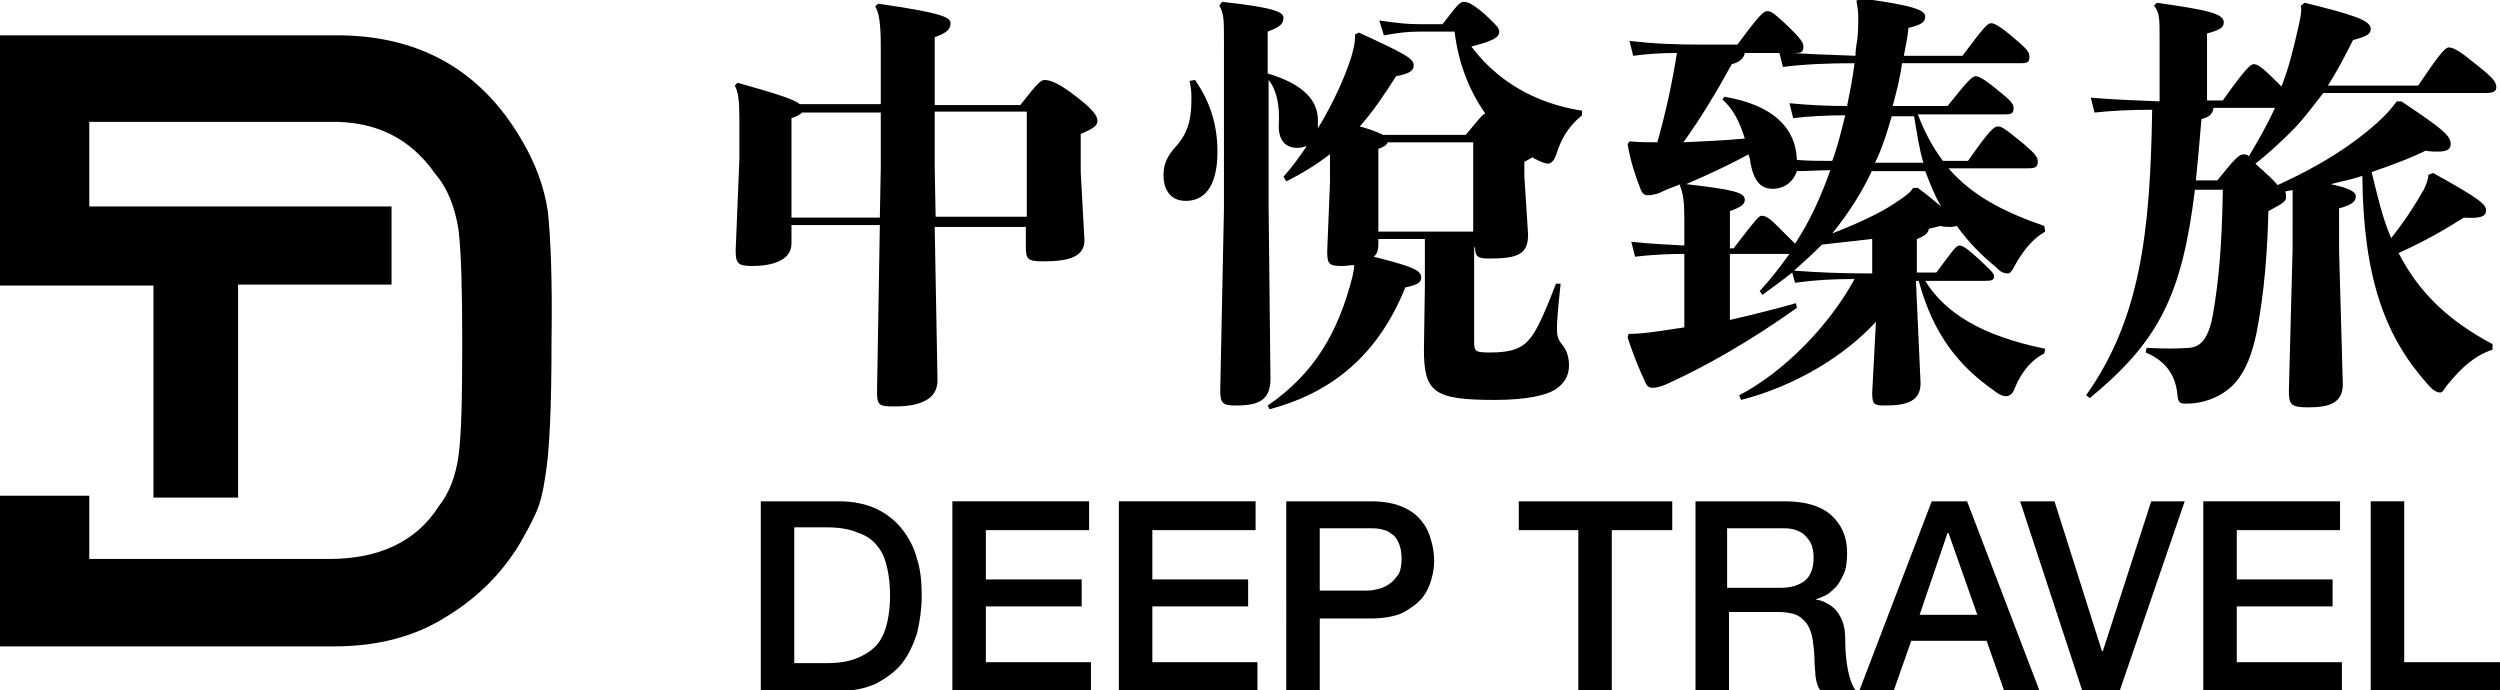
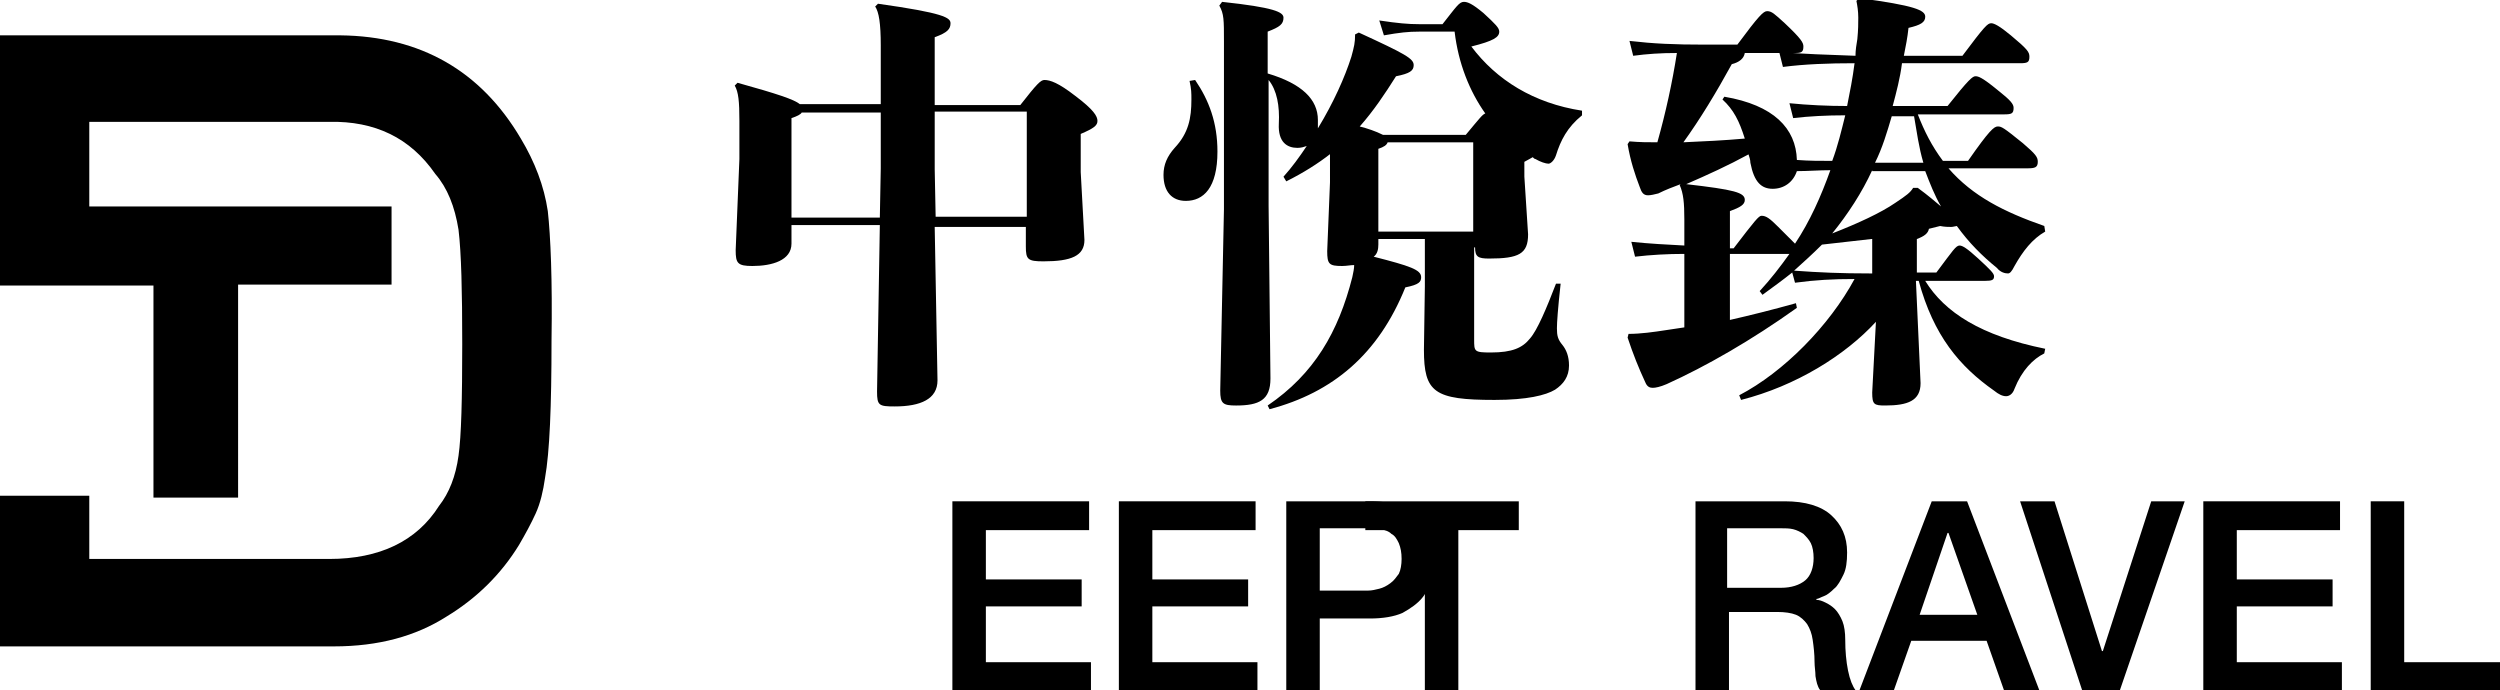
<svg xmlns="http://www.w3.org/2000/svg" version="1.1" id="圖層_1" x="0px" y="0px" viewBox="0 0 268.8 74.2" style="enable-background:new 0 0 268.8 74.2;" xml:space="preserve">
  <style type="text/css">
	.st0{fill:#24130A;}
	.st1{fill:#22140B;}
	.st2{fill:#FFFFFF;}
</style>
  <g>
    <g>
      <g>
        <path d="M100.8,40.9c0,2-1.8,2.8-4.6,2.8c-1.7,0-1.9-0.1-1.9-1.6l0.3-17.9h-9.5v2c0,1.8-2.1,2.4-4.2,2.4c-1.6,0-1.8-0.3-1.8-1.7     l0.4-9.8v-4.1c0-2.1-0.1-3.1-0.5-3.8l0.3-0.3c4.3,1.2,6.1,1.8,6.7,2.3h8.7V4.9c0-2.4-0.2-3.6-0.6-4.2l0.3-0.3     c7.1,1,7.8,1.5,7.8,2.1c0,0.6-0.3,1-1.7,1.5v7.3h9.2c1.8-2.3,2.2-2.7,2.6-2.7c0.6,0,1.5,0.3,3.3,1.7c2,1.5,2.4,2.2,2.4,2.7     s-0.4,0.8-1.8,1.4v4.1l0.4,7.3c0,1.7-1.4,2.3-4.4,2.3c-1.7,0-1.9-0.2-1.9-1.6v-2.1h-9.8L100.8,40.9z M94.6,23.4l0.1-5.3v-6h-8.5     c-0.1,0.2-0.5,0.4-1.1,0.6v10.7H94.6z M110.4,23.4V12h-9.9v6.2l0.1,5.1H110.4z" />
        <path d="M128.5,8.6c1.5,2.2,2.4,4.6,2.4,7.7c0,3.9-1.5,5.3-3.4,5.3c-1.5,0-2.4-1-2.4-2.8c0-1.1,0.4-2,1.2-2.9     c1.5-1.6,1.8-3.2,1.8-5.2c0-0.7,0-1.1-0.2-2L128.5,8.6z M143.1,16.5c-1.4,1.1-3,2.1-4.8,3L138,19c0.9-1,1.7-2.1,2.5-3.3     c-0.3,0.1-0.6,0.2-1,0.2c-1.1,0-2.1-0.6-2-2.6c0.1-1.9-0.2-3.6-1.1-4.7v13.5l0.2,18.6c0,2.3-1.2,2.9-3.7,2.9     c-1.4,0-1.7-0.2-1.7-1.6l0.4-19.5V4.5c0-2.4,0-3-0.5-3.9l0.3-0.4c5.6,0.6,6.6,1.1,6.6,1.7c0,0.7-0.4,1-1.7,1.5v4.5     c3.7,1.1,5.4,2.8,5.4,5c0,0.3,0,0.6,0,0.9c1.7-2.8,2.9-5.5,3.6-7.7c0.3-1.1,0.4-1.5,0.4-2.4l0.4-0.2c5,2.3,5.9,2.8,5.9,3.5     c0,0.6-0.4,0.9-1.9,1.2c-1.2,1.9-2.4,3.7-3.9,5.4c0.8,0.2,1.7,0.5,2.5,0.9h8.9c1.5-1.8,1.8-2.2,2.1-2.3c-1.7-2.4-2.9-5.4-3.3-8.8     h-3.8c-1.2,0-2.1,0.1-3.8,0.4l-0.5-1.6c2,0.3,3.1,0.4,4.3,0.4h2.5c1.5-1.9,1.8-2.4,2.3-2.4c0.4,0,0.9,0.2,2.1,1.2     c1.3,1.2,1.7,1.6,1.7,2c0,0.6-0.6,1-3,1.6c2.7,3.6,6.7,6.1,11.9,6.9v0.5c-1.6,1.3-2.3,2.7-2.8,4.3c-0.2,0.6-0.6,0.9-0.8,0.9     c-0.3,0-0.9-0.2-1.4-0.5c-0.1,0-0.2-0.1-0.3-0.2c-0.2,0.1-0.5,0.3-0.9,0.5V19l0.4,6.2c0,2.1-1,2.6-4.2,2.6     c-1.2,0-1.5-0.2-1.5-1.2l-0.1,0v9.9c0,1.3,0,1.4,1.8,1.4c2.3,0,3.4-0.5,4.2-1.5c0.8-0.9,1.8-3.3,2.8-5.9l0.5,0     c-0.3,2.7-0.4,4.2-0.4,4.8c0,0.8,0.1,1.2,0.6,1.8c0.4,0.5,0.7,1.2,0.7,2.2c0,1.2-0.6,2-1.5,2.6c-1,0.6-3,1.1-6.5,1.1     c-6.5,0-7.6-0.8-7.6-5.4l0.1-6.8v-5.1h-5v0.6c0,0.5-0.1,1-0.5,1.3c3.9,1,5.1,1.4,5.1,2.2c0,0.5-0.2,0.8-1.7,1.1     c-2.9,7.2-7.8,11.3-14.6,13.1l-0.2-0.4c5-3.4,7.6-7.9,9.1-13.8c0.1-0.5,0.2-0.9,0.2-1.3c-0.4,0-0.8,0.1-1.3,0.1     c-1.4,0-1.6-0.2-1.6-1.6l0.3-7.4V16.5z M149.2,15.3c-0.1,0.3-0.4,0.5-1,0.7v8.9h10.2v-9.6H149.2z" />
        <path d="M219.9,24.9c-1.4,0.8-2.4,2.1-3.3,3.7c-0.3,0.6-0.5,0.8-0.7,0.8c-0.3,0-0.8-0.1-1.2-0.6c-1.6-1.3-3-2.7-4.3-4.5     c-0.1,0-0.4,0.1-0.6,0.1c-0.3,0-0.7,0-1.2-0.1c-0.4,0.1-0.8,0.2-1.2,0.3c-0.1,0.5-0.5,0.8-1.3,1.1v3.6h2.1     c1.8-2.4,2.1-2.9,2.5-2.9c0.3,0,0.8,0.3,2,1.4c1.3,1.2,1.7,1.6,1.7,1.9c0,0.4-0.2,0.5-1,0.5h-6.4c2.1,3.4,6,5.9,12.9,7.3     l-0.1,0.5c-1.2,0.6-2.4,1.8-3.2,3.8c-0.2,0.6-0.6,0.8-0.9,0.8c-0.4,0-0.8-0.2-1.3-0.6c-3.7-2.6-6.5-5.9-8.1-11.8h-0.3l0.5,11     c0,1.9-1.4,2.4-3.8,2.4c-1.2,0-1.4-0.1-1.4-1.4l0.4-7.6c-3.3,3.6-8.6,6.9-14.5,8.4l-0.2-0.5c4.8-2.5,9.7-7.5,12.4-12.5     c-2.3,0-4.2,0.1-6.4,0.4l-0.3-1.1c-1,0.8-2.1,1.6-3.2,2.4l-0.3-0.4c1.2-1.3,2.2-2.6,3.2-4H186v7.1c2.2-0.5,4.6-1.1,7.1-1.8     l0.1,0.5c-4.9,3.5-9.8,6.3-14,8.2c-0.7,0.3-1.2,0.4-1.5,0.4c-0.3,0-0.6-0.1-0.8-0.6c-0.7-1.5-1.3-3-1.9-4.8l0.1-0.4     c1.3,0,2.7-0.2,4-0.4c0.6-0.1,1.3-0.2,2-0.3v-7.9c-1.8,0-3.6,0.1-5.3,0.3l-0.4-1.6c1.9,0.2,3.8,0.3,5.7,0.4v-2.8     c0-1.8-0.1-2.8-0.5-3.7l0.1-0.1c-0.8,0.3-1.6,0.6-2.4,1c-0.4,0.1-0.8,0.2-1.1,0.2c-0.5,0-0.7-0.3-0.9-0.9c-0.5-1.3-1-2.8-1.3-4.6     l0.2-0.3c1.1,0.1,2,0.1,3,0.1c0.9-3.2,1.6-6.4,2.1-9.6c-1.8,0-3.2,0.1-4.7,0.3l-0.4-1.6c2.6,0.3,4.8,0.4,8.1,0.4h3.5     c2.3-3.1,2.8-3.6,3.2-3.6c0.5,0,0.8,0.3,1.9,1.3c1.8,1.7,2,2.1,2,2.5c0,0.6-0.2,0.7-0.9,0.7h-5.4c-0.1,0.6-0.6,1-1.4,1.2     c-1.7,3.1-3.4,5.9-5.2,8.4c2.2-0.1,4.4-0.2,6.6-0.4c-0.6-1.9-1.2-3.1-2.4-4.2l0.2-0.3c5.3,0.9,7.7,3.4,7.8,6.8     c1.3,0.1,2.5,0.1,3.8,0.1c0.6-1.6,1-3.3,1.4-4.9c-2,0-3.9,0.1-5.6,0.3l-0.4-1.6c2,0.2,4.1,0.3,6.2,0.3c0.3-1.5,0.6-3,0.8-4.6     c-2.8,0-5.4,0.1-7.7,0.4l-0.4-1.6c2.5,0.2,5.3,0.3,8.2,0.4c0-0.6,0.1-1.2,0.2-1.8c0.1-1,0.1-1.7,0.1-2.3c0-0.7-0.1-1.3-0.2-1.8     l0.3-0.3c6,0.8,7.1,1.3,7.1,2c0,0.6-0.5,0.9-1.8,1.2c-0.1,1-0.3,2-0.5,3h6.3c2.4-3.2,2.7-3.5,3.1-3.5c0.3,0,0.9,0.3,2.1,1.3     c1.8,1.5,2,1.8,2,2.3c0,0.6-0.2,0.7-1,0.7h-12.7c-0.2,1.6-0.6,3.1-1,4.6h5.9c2.3-2.9,2.7-3.2,3-3.2s0.7,0.1,2.4,1.5     c1.4,1.1,1.7,1.5,1.7,1.9c0,0.6-0.2,0.7-1,0.7h-9.3c0.7,1.8,1.5,3.4,2.7,5h2.7c2.3-3.3,2.8-3.7,3.2-3.7c0.4,0,0.6,0.1,2.7,1.8     c1.4,1.2,1.6,1.5,1.6,2c0,0.6-0.3,0.7-1.1,0.7h-8.5c2.6,3,6,4.7,10.3,6.2L219.9,24.9z M186.4,26.7c2.3-3,2.7-3.5,3-3.5     c0.5,0,0.9,0.3,1.8,1.2c1,1,1.5,1.5,1.8,1.8c1.6-2.4,2.8-5.1,3.8-7.9c-1.2,0-2.4,0.1-3.6,0.1c-0.4,1.2-1.4,1.9-2.6,1.9     c-1.2,0-2-0.7-2.4-2.8c0-0.3-0.1-0.6-0.2-0.9c-2.2,1.2-4.4,2.2-6.7,3.2c5.2,0.6,6.3,0.9,6.3,1.7c0,0.5-0.5,0.8-1.6,1.2v4H186.4z      M201.2,25.7c-1.8,0.2-3.6,0.4-5.3,0.6c-1,1-2,1.9-3,2.8c2.7,0.2,5.1,0.3,8.1,0.3h0.3V25.7z M201.3,18.3     c-1.1,2.4-2.6,4.7-4.3,6.8c2.8-1.1,5.2-2.2,6.8-3.3c1.2-0.8,1.6-1.1,1.9-1.6l0.5,0c1.1,0.8,1.9,1.5,2.5,2     c-0.7-1.2-1.2-2.5-1.7-3.8H201.3z M206.8,17.5c-0.5-1.7-0.7-3.3-1-5h-2.4c-0.5,1.7-1,3.4-1.8,5H206.8z" />
-         <path d="M246.6,20.4c-0.3,0.1-0.6,0.1-0.9,0.2c0.1,0.2,0.1,0.4,0.1,0.6c0,0.4-0.2,0.6-1.9,1.5c-0.1,4-0.4,8.7-1.3,13.2     c-0.4,1.8-1,4-2.6,5.6c-1.4,1.3-3.2,1.9-4.9,1.9c-0.8,0-0.9-0.1-1-1.1c-0.2-1.9-1.2-3.5-3.4-4.4l0.1-0.5c2.1,0.1,3.1,0.1,4.6,0     c1.1-0.1,2-0.8,2.5-3.4c0.7-3.9,1-7.8,1.1-13.6H236c-1.4,11.4-3.9,16.3-11.3,22.4l-0.4-0.3c5.8-8.2,6.9-17.4,7.1-30.7     c-2.2,0-4.3,0.1-6.2,0.3l-0.4-1.6c2.3,0.2,4.8,0.3,7.4,0.4V4.3c0-2.4,0-2.9-0.6-3.7l0.3-0.3c5.7,0.8,7.2,1.2,7.2,2.1     c0,0.5-0.3,0.8-1.8,1.2v7.2h1.7c2.4-3.4,3-3.9,3.3-3.9c0.4,0,0.8,0.2,2.4,1.8c0.2,0.2,0.4,0.4,0.6,0.6c0.8-2,1.3-4.1,1.8-6.3     c0.2-0.9,0.4-1.7,0.3-2.4l0.4-0.3c5.3,1.3,7.1,1.9,7.1,2.8c0,0.5-0.3,0.8-1.9,1.2c-0.9,1.8-1.8,3.5-2.7,4.9h9.7     c2.3-3.4,2.9-4.1,3.3-4.1c0.5,0,1.2,0.4,2.9,1.8c1.9,1.5,2.2,1.9,2.2,2.5c0,0.4-0.3,0.6-1.1,0.6h-17.5c-1.1,1.4-2.1,2.8-3.4,4.1     c-1.2,1.2-2.5,2.4-3.9,3.5c0.3,0.3,0.7,0.6,1.2,1.1c0.6,0.5,0.9,0.9,1.2,1.2c4.8-2.2,8-4.3,10.7-6.7c1-0.9,1.5-1.5,2.1-2.3l0.5,0     c4.5,3,5.3,3.7,5.3,4.6c0,0.6-0.5,0.8-1.4,0.8c-0.4,0-0.8,0-1.3-0.1c-1.6,0.8-3.5,1.5-5.8,2.3c0.6,2.4,1.1,4.8,2.1,7.1     c1.5-1.9,2.6-3.6,3.5-5.2c0.3-0.6,0.5-1.2,0.5-1.6l0.5-0.2c5.1,2.8,5.7,3.4,5.7,4c0,0.7-0.6,0.9-2.4,0.8c-1.9,1.2-3.9,2.4-7,3.8     c2.2,4.3,5.4,7.3,10.1,9.8v0.6c-1.9,0.6-3.4,2-4.7,3.6c-0.4,0.4-0.6,1-0.9,1c-0.3,0-0.7-0.1-1.3-0.8c-4.6-5.1-7-11.4-7.1-22.5     c-1.1,0.4-2.3,0.6-3.4,0.9c1.9,0.4,2.7,0.8,2.7,1.3s-0.3,0.9-1.8,1.3V27l0.4,14.3c0,2-1.4,2.5-3.7,2.5c-1.9,0-2.1-0.3-2.1-1.8     l0.4-15.2V20.4z M238.4,19.4c2-2.5,2.4-2.8,2.8-2.8c0.2,0,0.4,0,0.6,0.2c1-1.7,2-3.4,2.8-5.2H238c-0.1,0.7-0.5,1-1.3,1.2     c-0.2,2.4-0.4,4.7-0.6,6.6H238.4z" />
      </g>
      <g>
-         <path d="M81.8,53.9h8.4c1.6,0,2.9,0.3,4,0.8c1.1,0.5,2.1,1.3,2.8,2.2s1.3,2,1.6,3.2c0.4,1.2,0.5,2.6,0.5,4c0,1.4-0.2,2.7-0.5,4     c-0.4,1.2-0.9,2.3-1.6,3.2s-1.7,1.6-2.8,2.2c-1.1,0.5-2.5,0.8-4,0.8h-8.4V53.9z M85.4,71.3h3.5c1.4,0,2.5-0.2,3.4-0.6     c0.9-0.4,1.6-0.9,2.1-1.5c0.5-0.7,0.8-1.4,1-2.3s0.3-1.8,0.3-2.9c0-1-0.1-2-0.3-2.9s-0.5-1.7-1-2.3c-0.5-0.7-1.2-1.2-2.1-1.5     c-0.9-0.4-2-0.6-3.4-0.6h-3.5V71.3z" />
        <path d="M102.4,53.9h14.7V57H106v5.3h10.3v2.9H106v6h11.3v3.1h-14.9V53.9z" />
        <path d="M120.4,53.9H135V57h-11.1v5.3h10.3v2.9h-10.3v6h11.3v3.1h-14.9V53.9z" />
        <path d="M138.3,53.9h9c1.4,0,2.6,0.2,3.5,0.6s1.6,0.9,2.1,1.6c0.5,0.6,0.8,1.3,1,2.1c0.2,0.7,0.3,1.4,0.3,2.1s-0.1,1.3-0.3,2     c-0.2,0.7-0.5,1.4-1,2c-0.5,0.6-1.2,1.1-2.1,1.6c-0.9,0.4-2.1,0.6-3.5,0.6h-5.4v7.8h-3.6V53.9z M141.9,63.5h5.2     c0.4,0,0.8-0.1,1.2-0.2s0.8-0.3,1.2-0.6c0.4-0.3,0.6-0.6,0.9-1c0.2-0.4,0.3-1,0.3-1.6c0-0.7-0.1-1.2-0.3-1.7     c-0.2-0.4-0.4-0.8-0.8-1c-0.3-0.3-0.7-0.4-1.1-0.5c-0.4-0.1-0.9-0.1-1.3-0.1h-5.3V63.5z" />
-         <path d="M163.3,53.9h16.5V57h-6.5v17.3h-3.6V57h-6.4V53.9z" />
+         <path d="M163.3,53.9V57h-6.5v17.3h-3.6V57h-6.4V53.9z" />
        <path d="M182.2,53.9h9.7c2.2,0,3.9,0.5,5,1.5c1.1,1,1.7,2.3,1.7,4c0,1-0.1,1.8-0.4,2.4s-0.6,1.2-1,1.5c-0.4,0.4-0.8,0.7-1.1,0.8     s-0.6,0.3-0.8,0.3v0.1c0.3,0,0.6,0.1,1,0.3c0.4,0.2,0.7,0.4,1,0.7c0.3,0.3,0.6,0.8,0.8,1.3c0.2,0.5,0.3,1.2,0.3,2     c0,1.2,0.1,2.3,0.3,3.3c0.2,1,0.5,1.7,0.8,2.1h-3.8c-0.3-0.4-0.4-0.9-0.5-1.5c0-0.5-0.1-1-0.1-1.5c0-0.9-0.1-1.7-0.2-2.4     c-0.1-0.7-0.3-1.2-0.6-1.7c-0.3-0.4-0.7-0.8-1.2-1c-0.5-0.2-1.2-0.3-2-0.3h-5.2v8.4h-3.6V53.9z M185.7,63.2h5.8     c1.1,0,2-0.3,2.6-0.8c0.6-0.5,0.9-1.4,0.9-2.4c0-0.6-0.1-1.2-0.3-1.6c-0.2-0.4-0.5-0.7-0.8-1c-0.3-0.2-0.7-0.4-1.1-0.5     c-0.4-0.1-0.9-0.1-1.3-0.1h-5.8V63.2z" />
        <path d="M207.7,53.9h3.8l7.8,20.4h-3.8l-1.9-5.4h-8.1l-1.9,5.4h-3.7L207.7,53.9z M206.4,66.1h6.2l-3.1-8.8h-0.1L206.4,66.1z" />
        <path d="M217.2,53.9h3.7L226,70h0.1l5.2-16.1h3.6l-7,20.4h-4L217.2,53.9z" />
        <path d="M236.9,53.9h14.7V57h-11.1v5.3h10.3v2.9h-10.3v6h11.3v3.1h-14.9V53.9z" />
        <path d="M254.9,53.9h3.6v17.3h10.3v3.1h-13.9V53.9z" />
      </g>
    </g>
    <path d="M58.9,22.7c-0.4-2.7-1.4-5.3-2.9-7.8c-4.3-7.3-10.8-11-19.4-11.1H0v18.4V30v0.7h16.5v22.8h9.1V30.6h16.5v-8.4H9.6v-9.1   h25.8c4.9-0.1,8.7,1.7,11.4,5.6c1.3,1.5,2.1,3.5,2.5,6c0.3,2.5,0.4,6.6,0.4,12.3c0,5.9-0.1,9.9-0.4,12c-0.3,2.2-1,4-2.1,5.4   c-2.4,3.8-6.4,5.7-11.8,5.7H9.6v-6.8H0v16.2h35.9c4.8,0,8.8-1.1,12.1-3.2c3.3-2,5.9-4.6,7.8-7.7c0.7-1.2,1.3-2.3,1.8-3.4   c0.5-1.1,0.8-2.4,1-3.8c0.5-2.8,0.7-7.7,0.7-14.8C59.4,30.1,59.2,25.4,58.9,22.7z" />
  </g>
</svg>